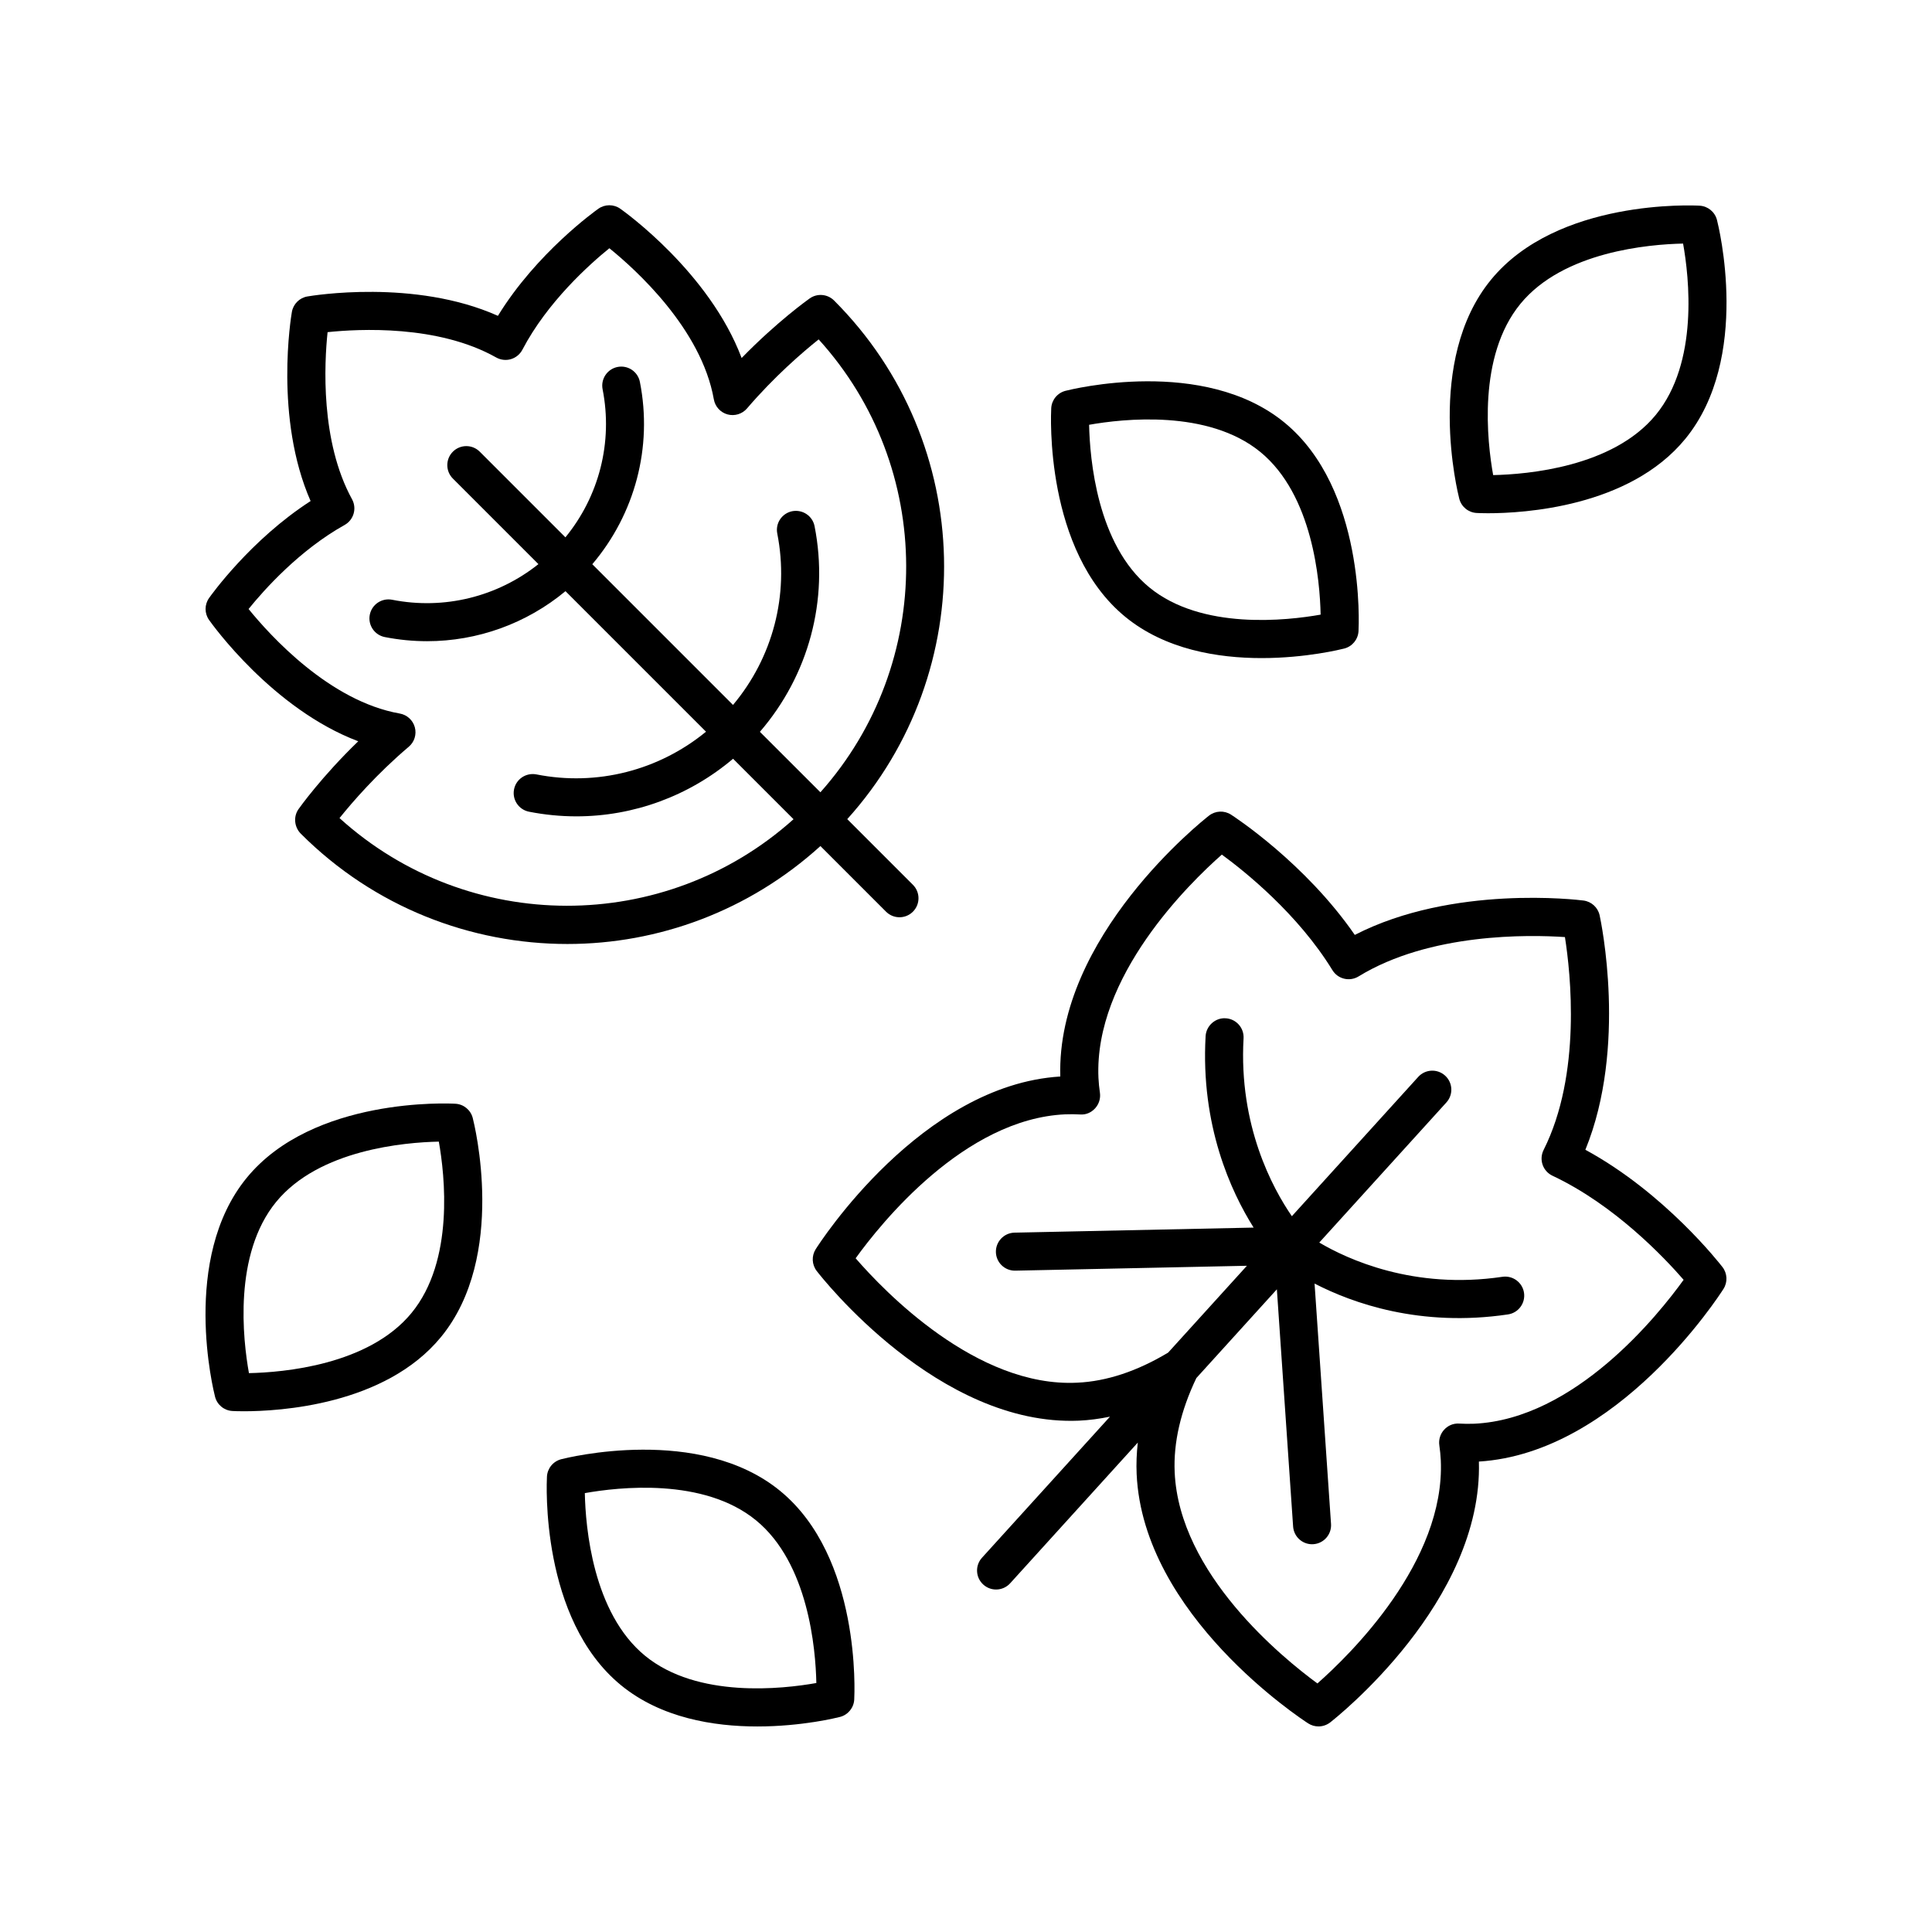
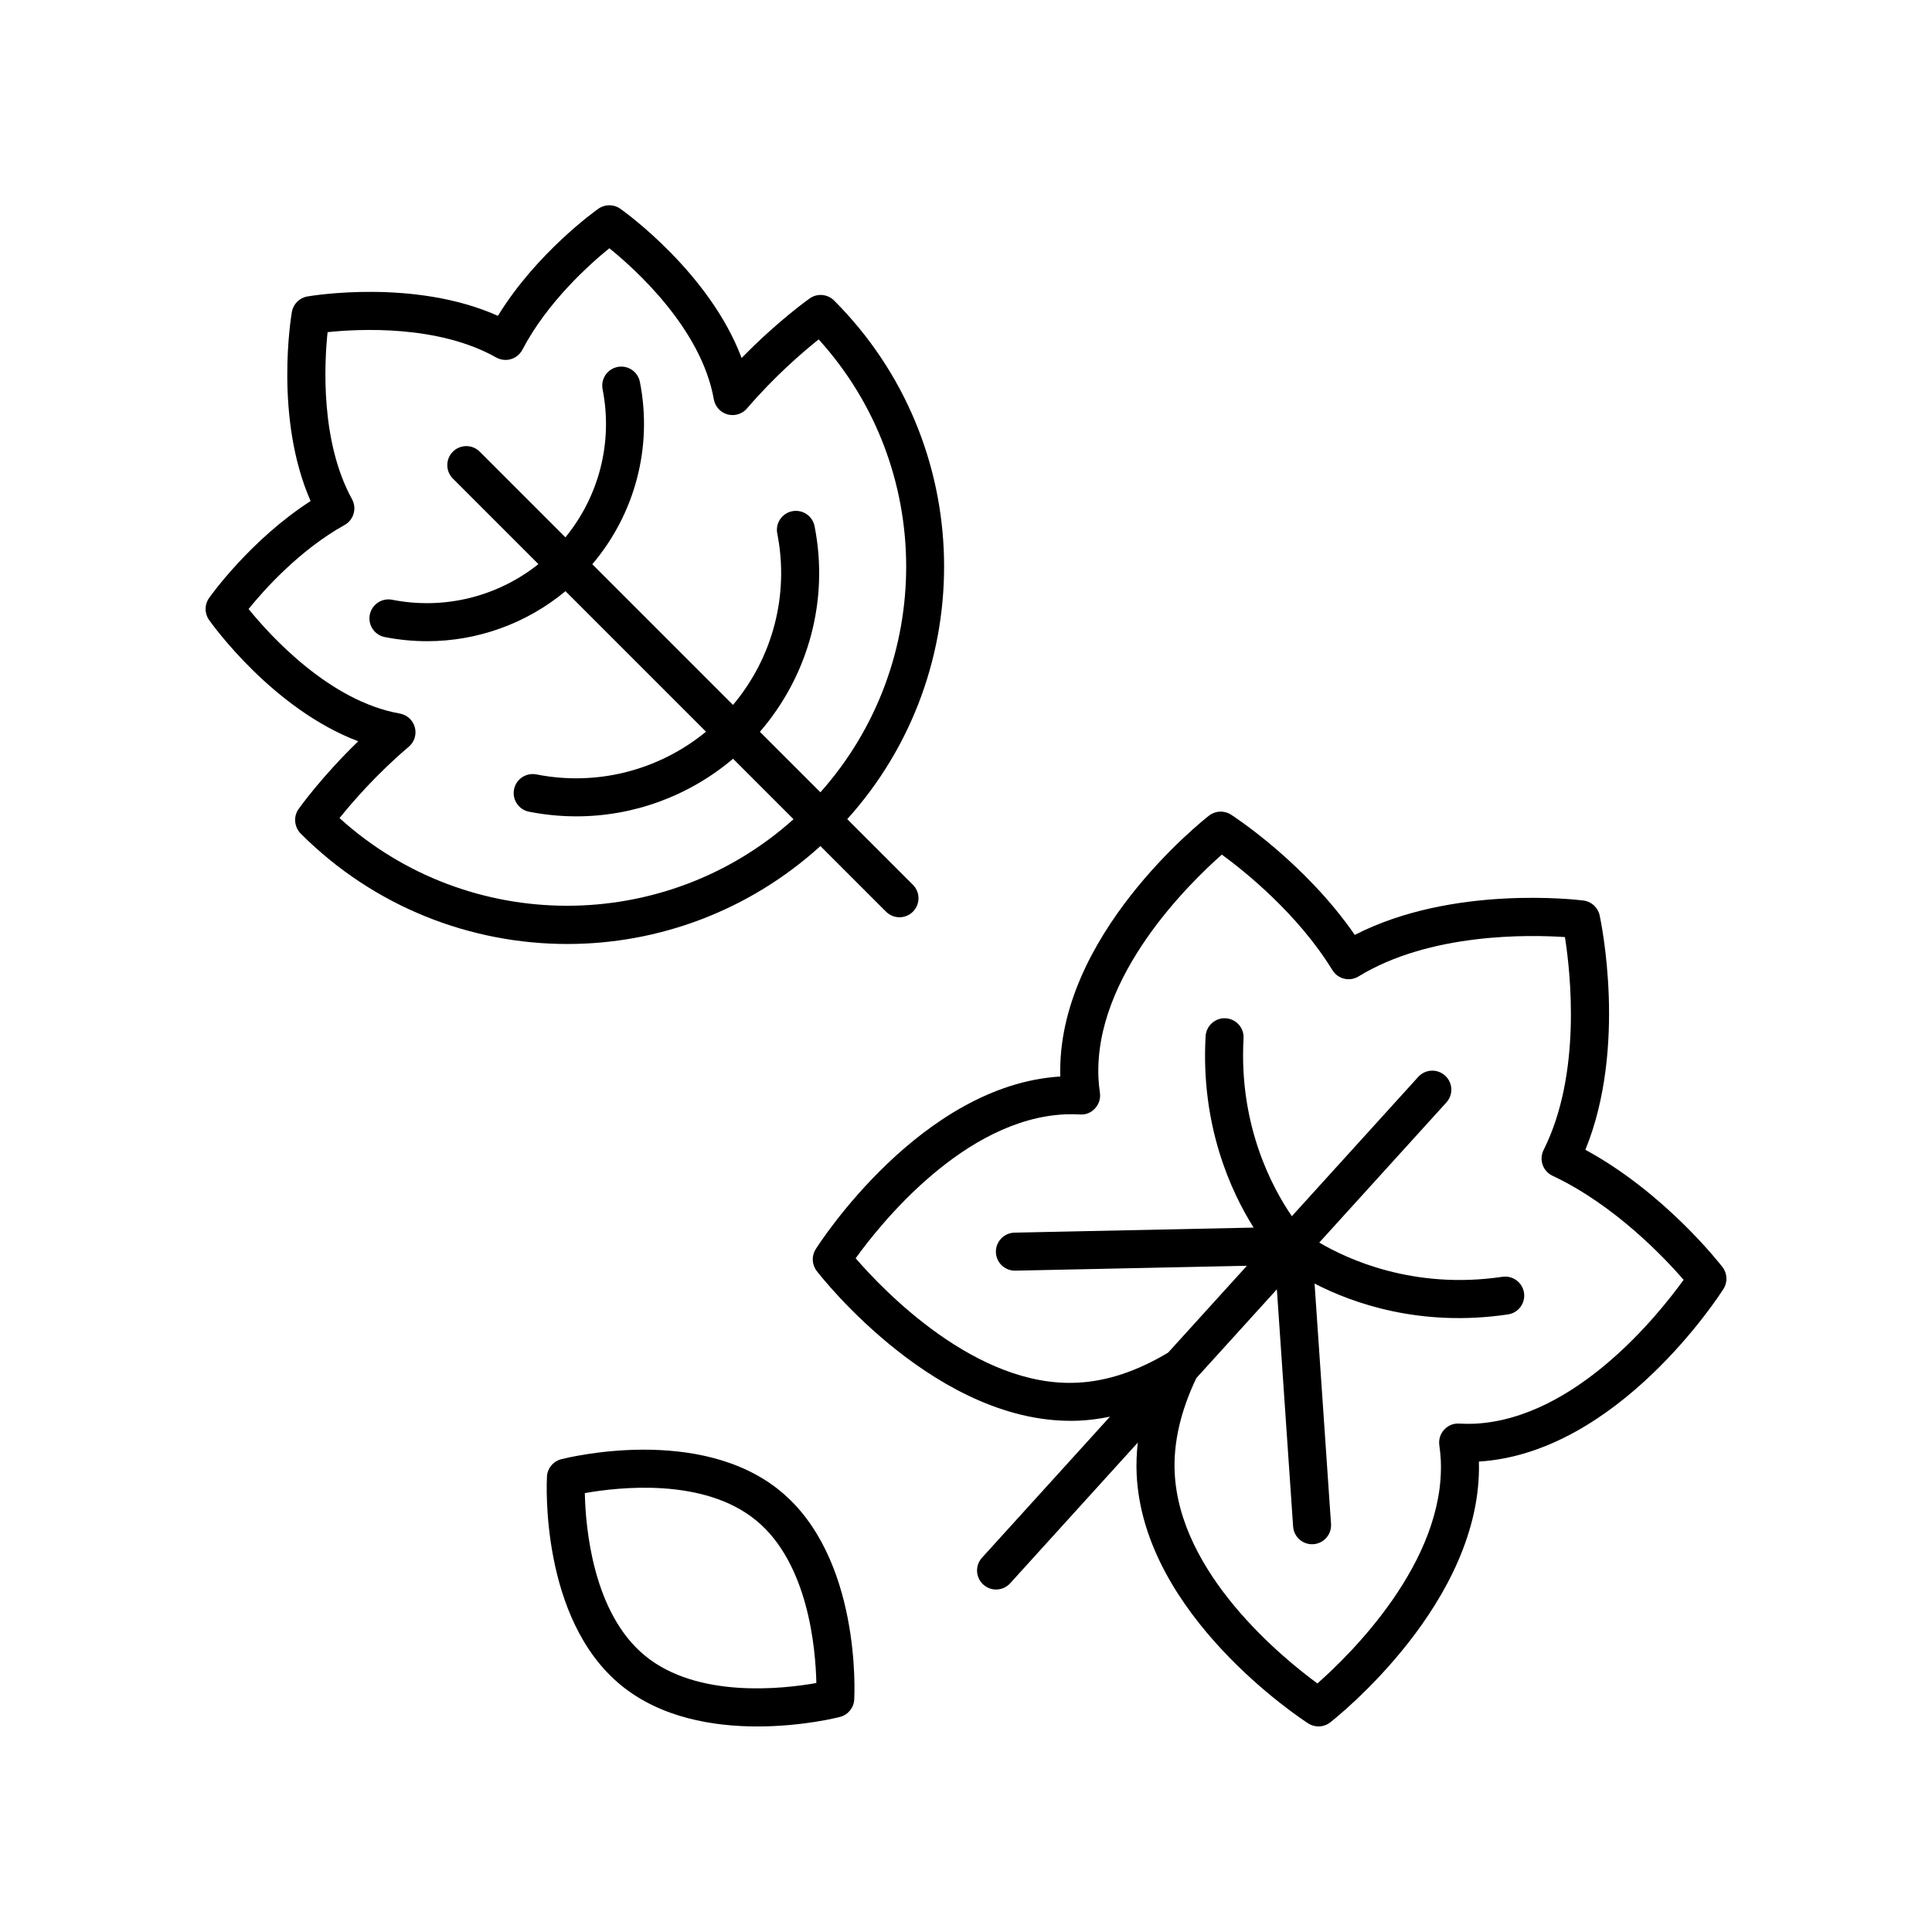
<svg xmlns="http://www.w3.org/2000/svg" fill="#000000" width="800px" height="800px" version="1.1" viewBox="144 144 512 512">
  <g>
    <path d="m365.04 223.64c-1.734-1.73-4.461-1.969-6.469-0.551-0.414 0.297-8.629 6.137-18.031 15.789-8.547-22.688-31.078-38.801-32.156-39.562-1.742-1.23-4.07-1.23-5.809 0-0.715 0.508-16.367 11.672-26.621 28.383-22.07-9.875-49.273-5.344-50.5-5.133-2.098 0.363-3.742 2.008-4.106 4.109-0.211 1.207-4.688 28.113 4.965 50.109-15.906 10.254-26.438 25.031-26.914 25.707-1.227 1.742-1.227 4.062 0.004 5.805 0.758 1.078 16.863 23.598 39.535 32.148-9.691 9.367-15.527 17.559-15.824 17.977-1.418 2.004-1.125 4.793 0.613 6.527 19.48 19.484 45.062 29.219 70.652 29.219 24.059 0 48.059-8.727 67.039-25.953l17.391 17.391c0.984 0.984 2.273 1.477 3.562 1.477 1.289 0 2.578-0.492 3.562-1.477 1.969-1.969 1.969-5.156 0-7.125l-17.402-17.402c35.309-39.168 34.223-99.719-3.492-137.44zm-19.66 114.3c12.891-14.938 18.355-34.926 14.488-54.496-0.535-2.727-3.172-4.488-5.918-3.969-2.727 0.543-4.504 3.191-3.965 5.918 3.211 16.27-1.203 32.883-11.73 45.422l-37.289-37.289c11.281-13.301 16.035-30.988 12.613-48.309-0.535-2.731-3.172-4.508-5.918-3.969-2.727 0.543-4.504 3.191-3.965 5.918 2.766 14.016-0.934 28.336-9.855 39.234l-22.699-22.699c-1.969-1.969-5.156-1.969-7.125 0s-1.969 5.156 0 7.125l22.672 22.672c-10.844 8.641-24.973 12.172-38.77 9.441-2.734-0.527-5.379 1.238-5.918 3.969-0.539 2.727 1.238 5.379 3.965 5.918 3.734 0.734 7.488 1.098 11.215 1.098 13.352 0 26.316-4.656 36.68-13.258l37.242 37.242c-12.484 10.242-28.891 14.504-44.957 11.316-2.742-0.516-5.383 1.238-5.918 3.969-0.539 2.727 1.238 5.379 3.965 5.918 4.184 0.82 8.383 1.23 12.555 1.23 15.152 0 29.848-5.379 41.527-15.266l16.023 16.023c-34.125 30.625-86.18 30.637-120.32-0.297 3.391-4.223 9.855-11.703 18.352-18.906 1.492-1.258 2.117-3.273 1.605-5.16-0.512-1.883-2.066-3.305-3.988-3.641-18.637-3.285-34.402-20.715-40.07-27.703 4.09-5.059 13.449-15.57 25.453-22.273 2.418-1.348 3.293-4.394 1.961-6.824-8.414-15.332-7.344-36-6.477-44.27 8.336-0.879 29.266-1.977 44.688 6.711 1.184 0.664 2.602 0.828 3.902 0.441 1.309-0.391 2.402-1.289 3.035-2.496 6.609-12.641 17.785-22.629 23.051-26.895 6.988 5.652 24.387 21.367 27.688 40.055 0.34 1.918 1.754 3.469 3.637 3.984 1.875 0.508 3.883-0.109 5.152-1.586 7.234-8.457 14.754-14.914 18.988-18.297 30.801 33.934 30.891 85.867 0.465 120.02z" />
-     <path d="m260.87 498.32c17.582-21.438 8.793-56.559 8.41-58.047-0.547-2.125-2.41-3.652-4.602-3.769-1.543-0.102-37.691-1.832-55.277 19.609-17.578 21.438-8.793 56.559-8.41 58.047 0.547 2.125 2.41 3.652 4.602 3.769 0.238 0.016 1.312 0.07 3.027 0.07 9.301 0 37.402-1.574 52.25-19.68zm-50.898 9.574c-1.594-8.879-4.188-31.473 7.223-45.391 11.371-13.863 34.066-15.773 43.098-15.961 1.586 8.895 4.156 31.523-7.219 45.391-11.367 13.871-34.074 15.773-43.102 15.961z" />
    <path d="m308.56 590.59c10.609 8.699 24.566 10.941 36.145 10.941 11.816 0 21.152-2.336 21.902-2.527 2.125-0.551 3.652-2.41 3.773-4.602 0.082-1.535 1.824-37.695-19.613-55.281s-56.559-8.789-58.047-8.41c-2.125 0.551-3.652 2.41-3.773 4.602-0.082 1.539-1.824 37.695 19.613 55.277zm35.816-43.672c13.867 11.371 15.777 34.066 15.965 43.098-8.895 1.586-31.523 4.152-45.391-7.219-13.871-11.371-15.777-34.074-15.965-43.105 8.887-1.582 31.477-4.191 45.391 7.227z" />
-     <path d="m442.2 307.46c10.609 8.699 24.562 10.941 36.137 10.941 11.82 0 21.16-2.344 21.91-2.535 2.125-0.551 3.652-2.41 3.773-4.602 0.082-1.535 1.824-37.691-19.613-55.277-21.441-17.578-56.559-8.789-58.047-8.414-2.125 0.551-3.652 2.41-3.773 4.602-0.082 1.539-1.824 37.703 19.613 55.285zm35.816-43.672c13.867 11.371 15.777 34.062 15.965 43.094-8.902 1.578-31.531 4.164-45.391-7.211-13.863-11.371-15.773-34.066-15.965-43.098 8.898-1.578 31.531-4.152 45.391 7.215z" />
-     <path d="m594.41 198.51c-1.531-0.098-37.695-1.832-55.273 19.617-17.586 21.43-8.797 56.559-8.414 58.047 0.547 2.125 2.41 3.652 4.602 3.769 0.238 0.016 1.309 0.07 3.016 0.07 9.293 0 37.406-1.57 52.262-19.684 17.582-21.43 8.793-56.559 8.41-58.047-0.551-2.129-2.41-3.652-4.602-3.773zm-11.602 55.43c-11.375 13.871-34.078 15.773-43.105 15.965-1.594-8.879-4.188-31.477 7.227-45.391 11.371-13.871 34.074-15.773 43.105-15.965 1.59 8.879 4.184 31.477-7.227 45.391z" />
    <path d="m564.14 448.7c11.16-27.297 4.102-60.641 3.781-62.125-0.453-2.082-2.168-3.656-4.285-3.926-1.473-0.188-34.656-4.223-60.602 9.113-13.18-19.09-31.957-31.332-32.805-31.875-1.801-1.16-4.137-1.055-5.832 0.266-1.664 1.301-40.484 32.023-39.406 69.133-36.801 2.277-63.688 43.969-64.82 45.758-1.133 1.785-1.031 4.094 0.258 5.769 1.301 1.691 32.297 41.25 69.484 39.68 2.734-0.125 5.484-0.492 8.242-1.062l-33.918 37.387c-1.871 2.062-1.715 5.246 0.348 7.113 0.965 0.875 2.176 1.309 3.383 1.309 1.371 0 2.742-0.555 3.734-1.652l33.828-37.289c-0.316 2.805-0.43 5.586-0.309 8.324 1.68 37.465 43.672 64.945 45.461 66.094 0.836 0.539 1.781 0.805 2.731 0.805 1.098 0 2.191-0.359 3.102-1.066 1.664-1.301 40.484-32.023 39.406-69.125 36.805-2.277 63.688-43.969 64.82-45.758 1.133-1.785 1.031-4.094-0.262-5.777-0.656-0.848-15.281-19.656-36.34-31.094zm-29.508 72.602c-1.332 0.055-2.648 0.035-3.957-0.039-1.559-0.09-2.957 0.523-3.969 1.633-1.012 1.105-1.48 2.609-1.273 4.094 0.184 1.312 0.328 2.633 0.391 3.977 1.203 26.918-24.086 51.578-32.695 59.164-9.25-6.781-36.629-29.051-37.828-55.965-0.355-7.894 1.598-16.289 5.738-24.957l21.344-23.527 4.305 62.863c0.184 2.656 2.394 4.695 5.019 4.695 0.117 0 0.23-0.004 0.348-0.012 2.773-0.191 4.871-2.598 4.68-5.371l-4.363-63.699c10.016 5.176 27.984 11.633 51.266 8.176 2.75-0.41 4.648-2.973 4.242-5.727-0.41-2.754-2.981-4.641-5.727-4.242-23.559 3.504-41.168-4.719-48.531-9.074l33.688-37.133c1.871-2.062 1.715-5.246-0.348-7.113-2.062-1.871-5.25-1.719-7.117 0.344l-33.488 36.918c-5.106-7.426-14.105-23.984-12.801-47.141 0.156-2.781-1.969-5.16-4.746-5.312-2.699-0.184-5.156 1.965-5.312 4.742-1.336 23.695 6.711 41.164 12.723 50.727l-63.363 1.34c-2.781 0.059-4.988 2.363-4.934 5.144 0.059 2.746 2.301 4.93 5.035 4.93h0.109l61.379-1.297-20.875 23.012c-8.18 4.914-16.285 7.621-24.102 7.973-26.699 1.328-51.238-24.344-58.715-32.969 6.68-9.266 28.812-36.941 55.551-38.148 1.332-0.059 2.641-0.035 3.945 0.035 1.559 0.121 2.961-0.523 3.973-1.633 1.012-1.113 1.477-2.613 1.27-4.102-0.184-1.309-0.332-2.621-0.391-3.961-1.203-26.918 24.098-51.586 32.699-59.172 6.109 4.469 20.129 15.684 29.309 30.629 1.453 2.371 4.555 3.106 6.926 1.656 18.875-11.578 45.148-11.07 54.688-10.426 1.508 9.594 4.43 36.344-5.656 56.426-0.609 1.211-0.703 2.621-0.262 3.906 0.445 1.285 1.387 2.332 2.617 2.914 16.434 7.731 29.613 21.656 34.754 27.582-6.664 9.258-28.75 36.926-55.543 38.141z" />
  </g>
</svg>